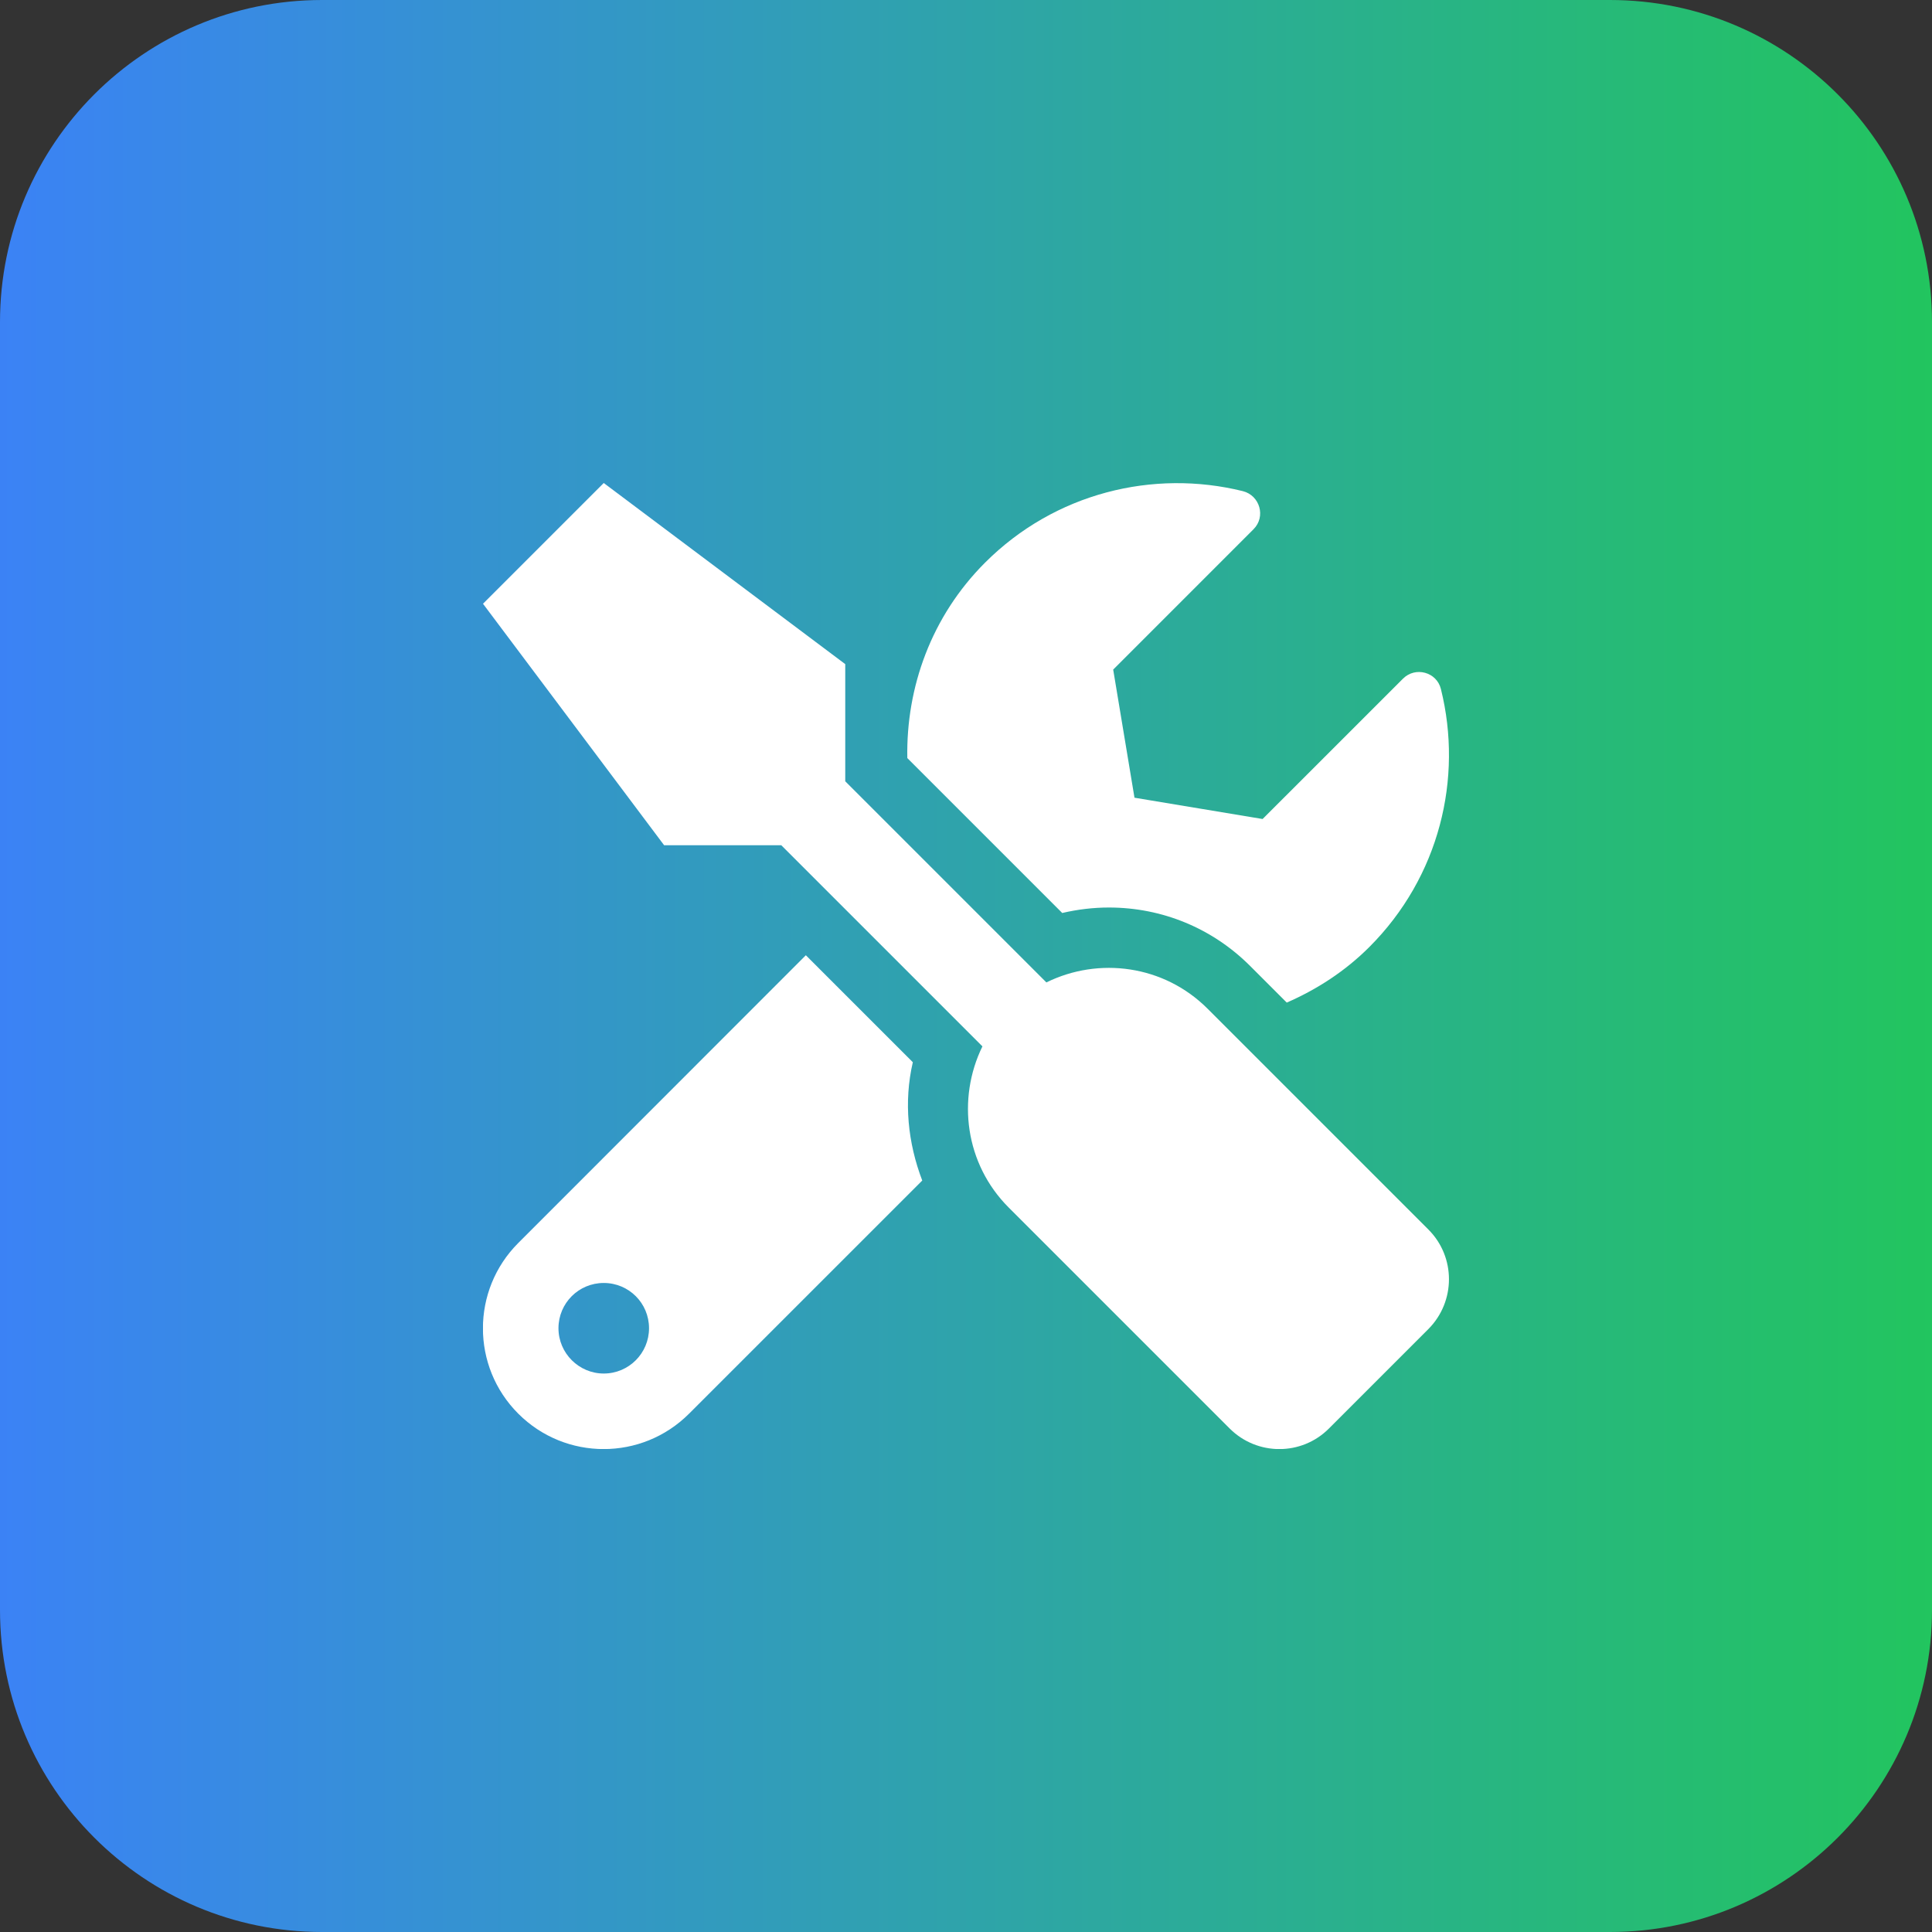
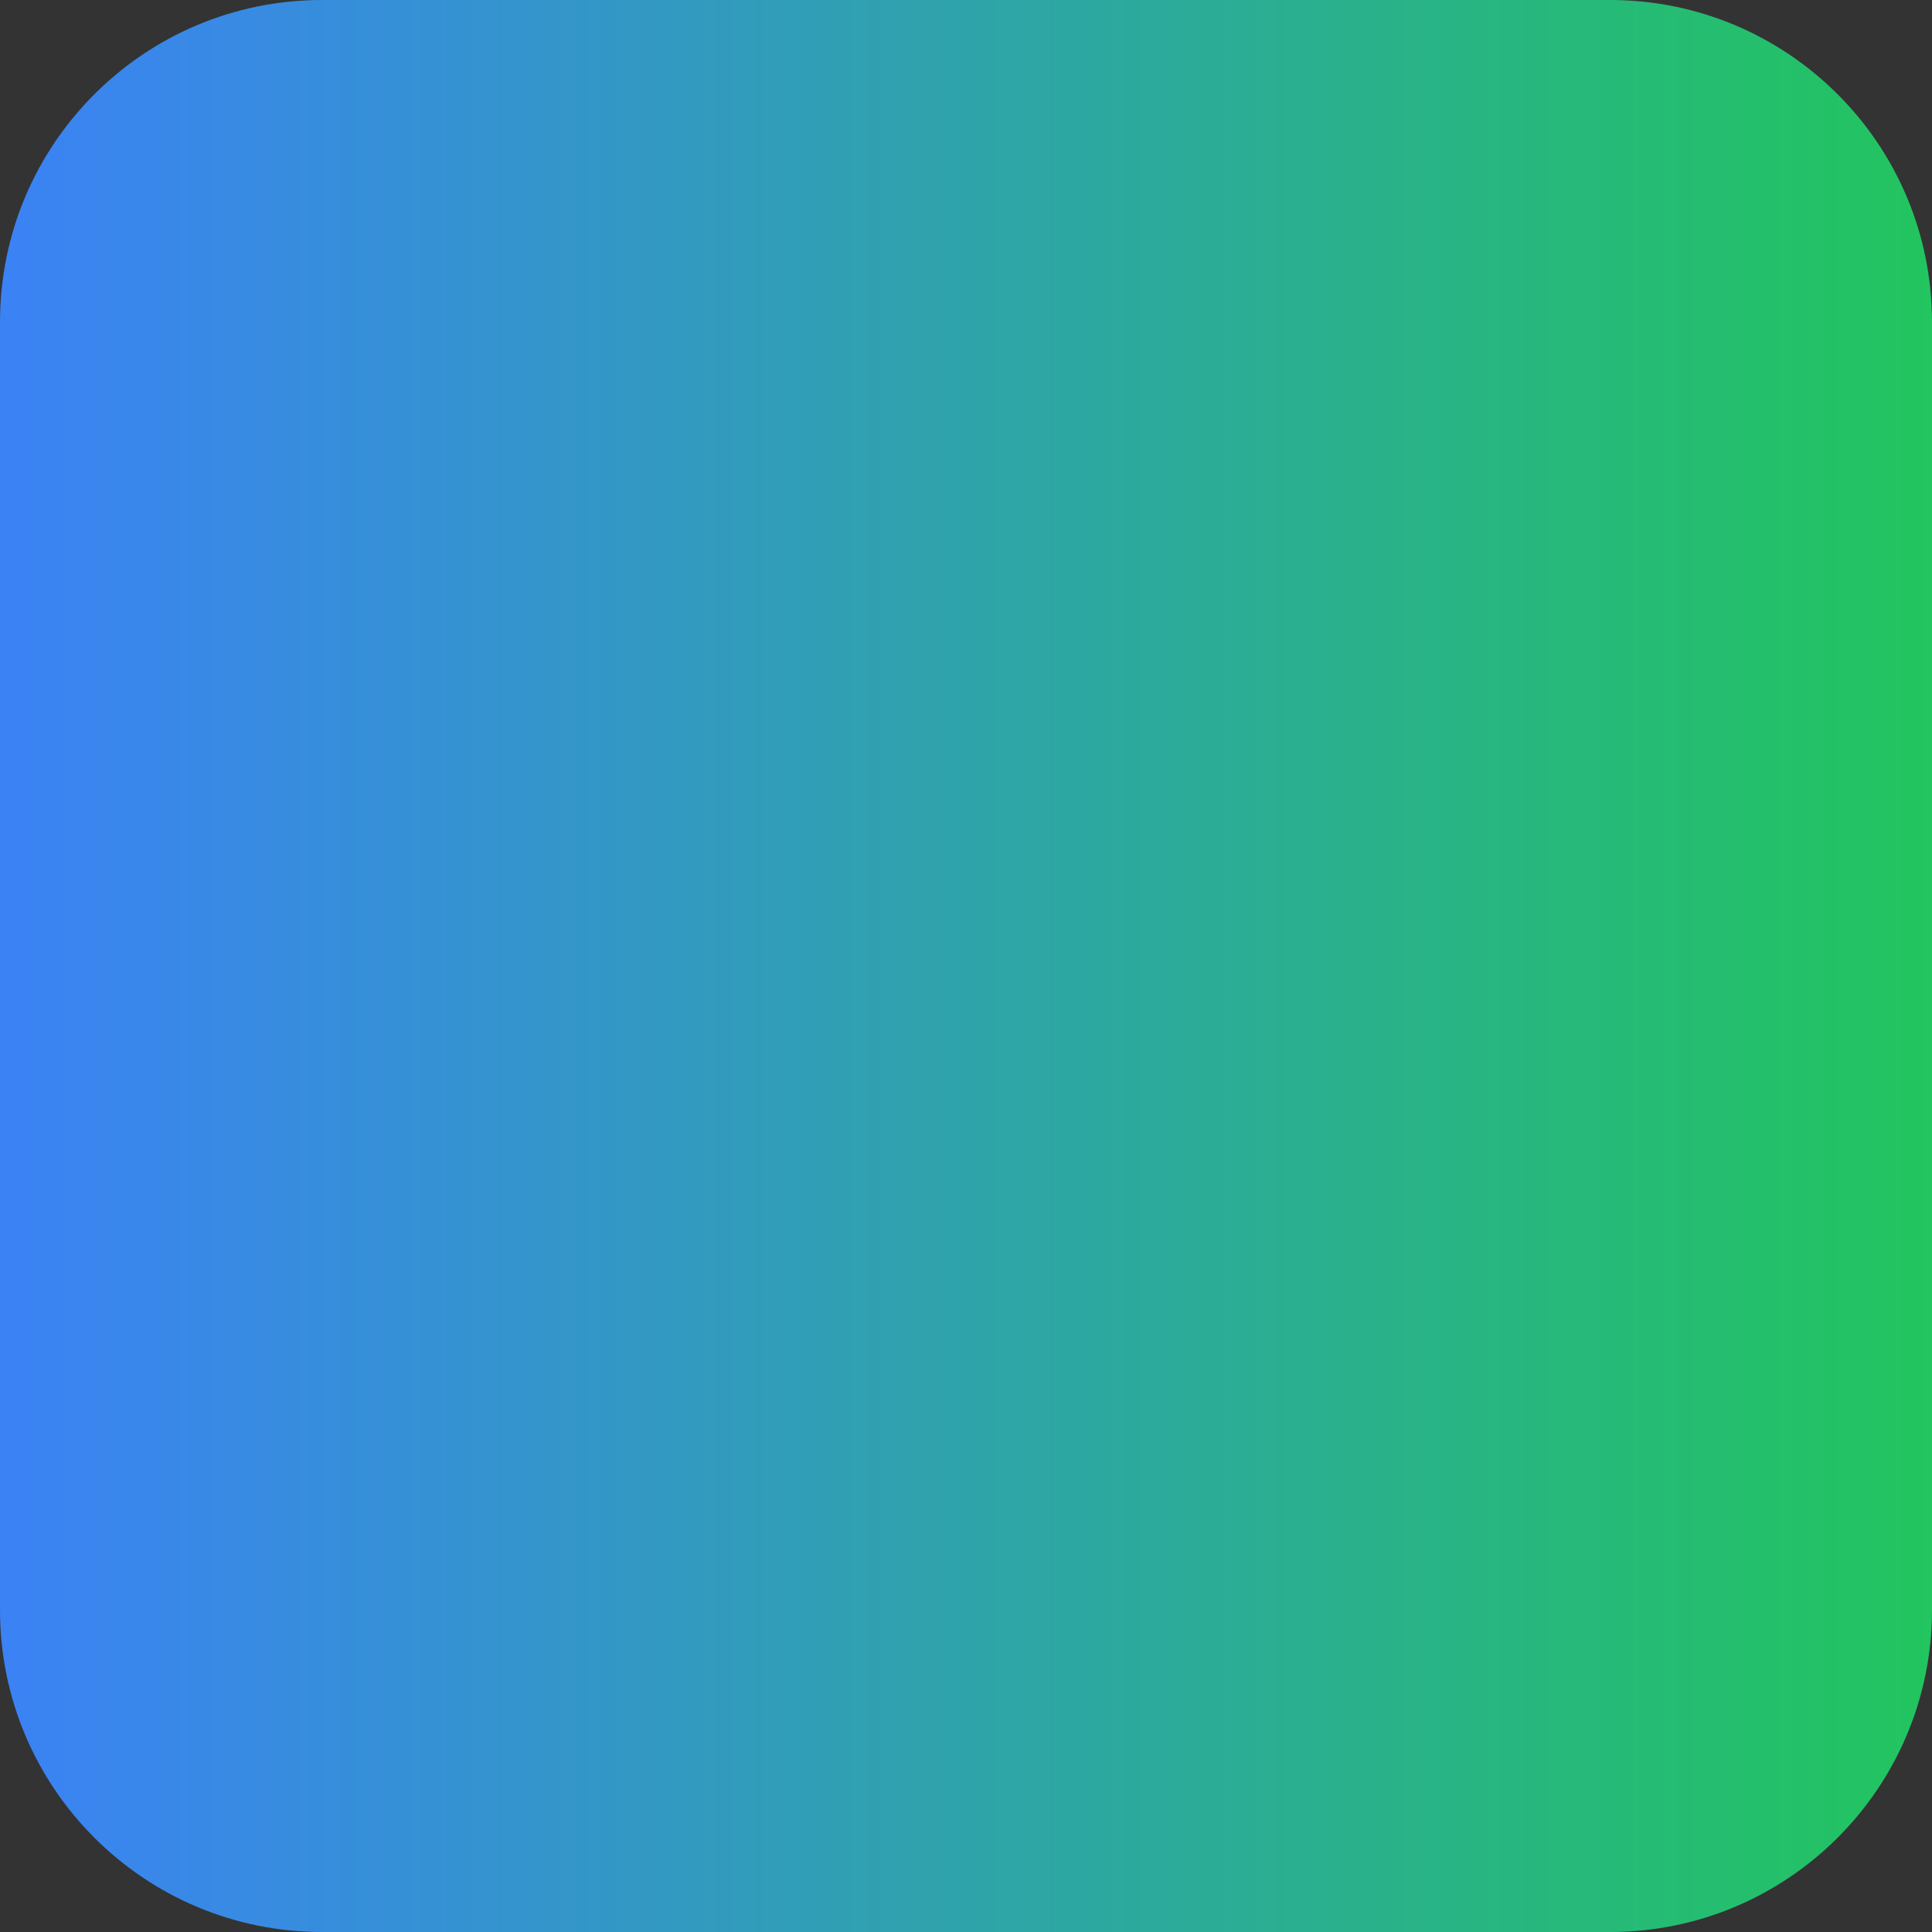
<svg xmlns="http://www.w3.org/2000/svg" width="48" height="48" viewBox="0 0 48 48">
  <rect x="0" y="0" width="48" height="48" fill="#333333" stroke="none" />
  <defs>
    <linearGradient id="linearGradient1359426436" gradientTransform="matrix(48 0 0 48 0 0)" gradientUnits="userSpaceOnUse" x1="0" y1="0.5" x2="1" y2="0.5">
      <stop offset="0" stop-color="rgb(59, 130, 246)" />
      <stop offset="1" stop-color="rgb(34, 197, 94)" />
    </linearGradient>
  </defs>
  <path d="M8 0C3.582 0 0 3.582 0 8L0 40C0 44.418 3.582 48 8 48L40 48C44.418 48 48 44.418 48 40L48 8C48 3.582 44.418 0 40 0L8 0Z" fill-rule="nonzero" transform="matrix(1 0 0 1 0 0)" fill="url(#linearGradient1359426436)" />
  <defs>
    <clipPath id="clipPath9852778932">
      <path d="M0 0L24 0L24 24L0 24L0 0Z" fill-rule="nonzero" transform="matrix(1 0 0 1 12 12)" />
    </clipPath>
  </defs>
  <g clip-path="url(#clipPath9852778932)">
    <defs>
      <clipPath id="clipPath5404994149">
        <path d="M0 0L24 0L24 24L0 24L0 0Z" fill-rule="nonzero" transform="matrix(1 0 0 1 12 12)" />
      </clipPath>
    </defs>
    <g clip-path="url(#clipPath5404994149)">
-       <path d="M23.491 18.548L18.002 13.059C16.919 11.977 15.302 11.766 13.999 12.408L9.002 7.411L9.002 4.5L3.002 0L0.002 3L4.502 9L7.413 9L12.41 13.997C11.773 15.3 11.979 16.917 13.062 18L18.551 23.489C19.235 24.173 20.341 24.173 21.021 23.489L23.491 21.019C24.171 20.334 24.171 19.228 23.491 18.548ZM15.551 10.547C16.877 10.547 18.124 11.062 19.062 12L19.971 12.909C20.712 12.586 21.415 12.136 22.024 11.527C23.763 9.787 24.354 7.341 23.801 5.119C23.698 4.697 23.168 4.552 22.859 4.861L19.371 8.348L16.188 7.819L15.659 4.636L19.146 1.148C19.456 0.839 19.305 0.309 18.879 0.202C16.657 -0.347 14.21 0.244 12.476 1.978C11.14 3.314 10.512 5.077 10.544 6.834L14.393 10.683C14.773 10.594 15.166 10.547 15.551 10.547ZM10.681 14.391L8.023 11.733L0.879 18.881C-0.293 20.053 -0.293 21.952 0.879 23.123C2.051 24.295 3.949 24.295 5.121 23.123L10.915 17.33C10.559 16.397 10.451 15.38 10.681 14.391ZM3.002 22.125C2.384 22.125 1.877 21.619 1.877 21C1.877 20.377 2.379 19.875 3.002 19.875C3.626 19.875 4.127 20.377 4.127 21C4.127 21.619 3.626 22.125 3.002 22.125Z" fill-rule="nonzero" transform="matrix(1 0 0 1 11.998 12)" fill="rgb(255, 255, 255)" />
-     </g>
+       </g>
  </g>
</svg>